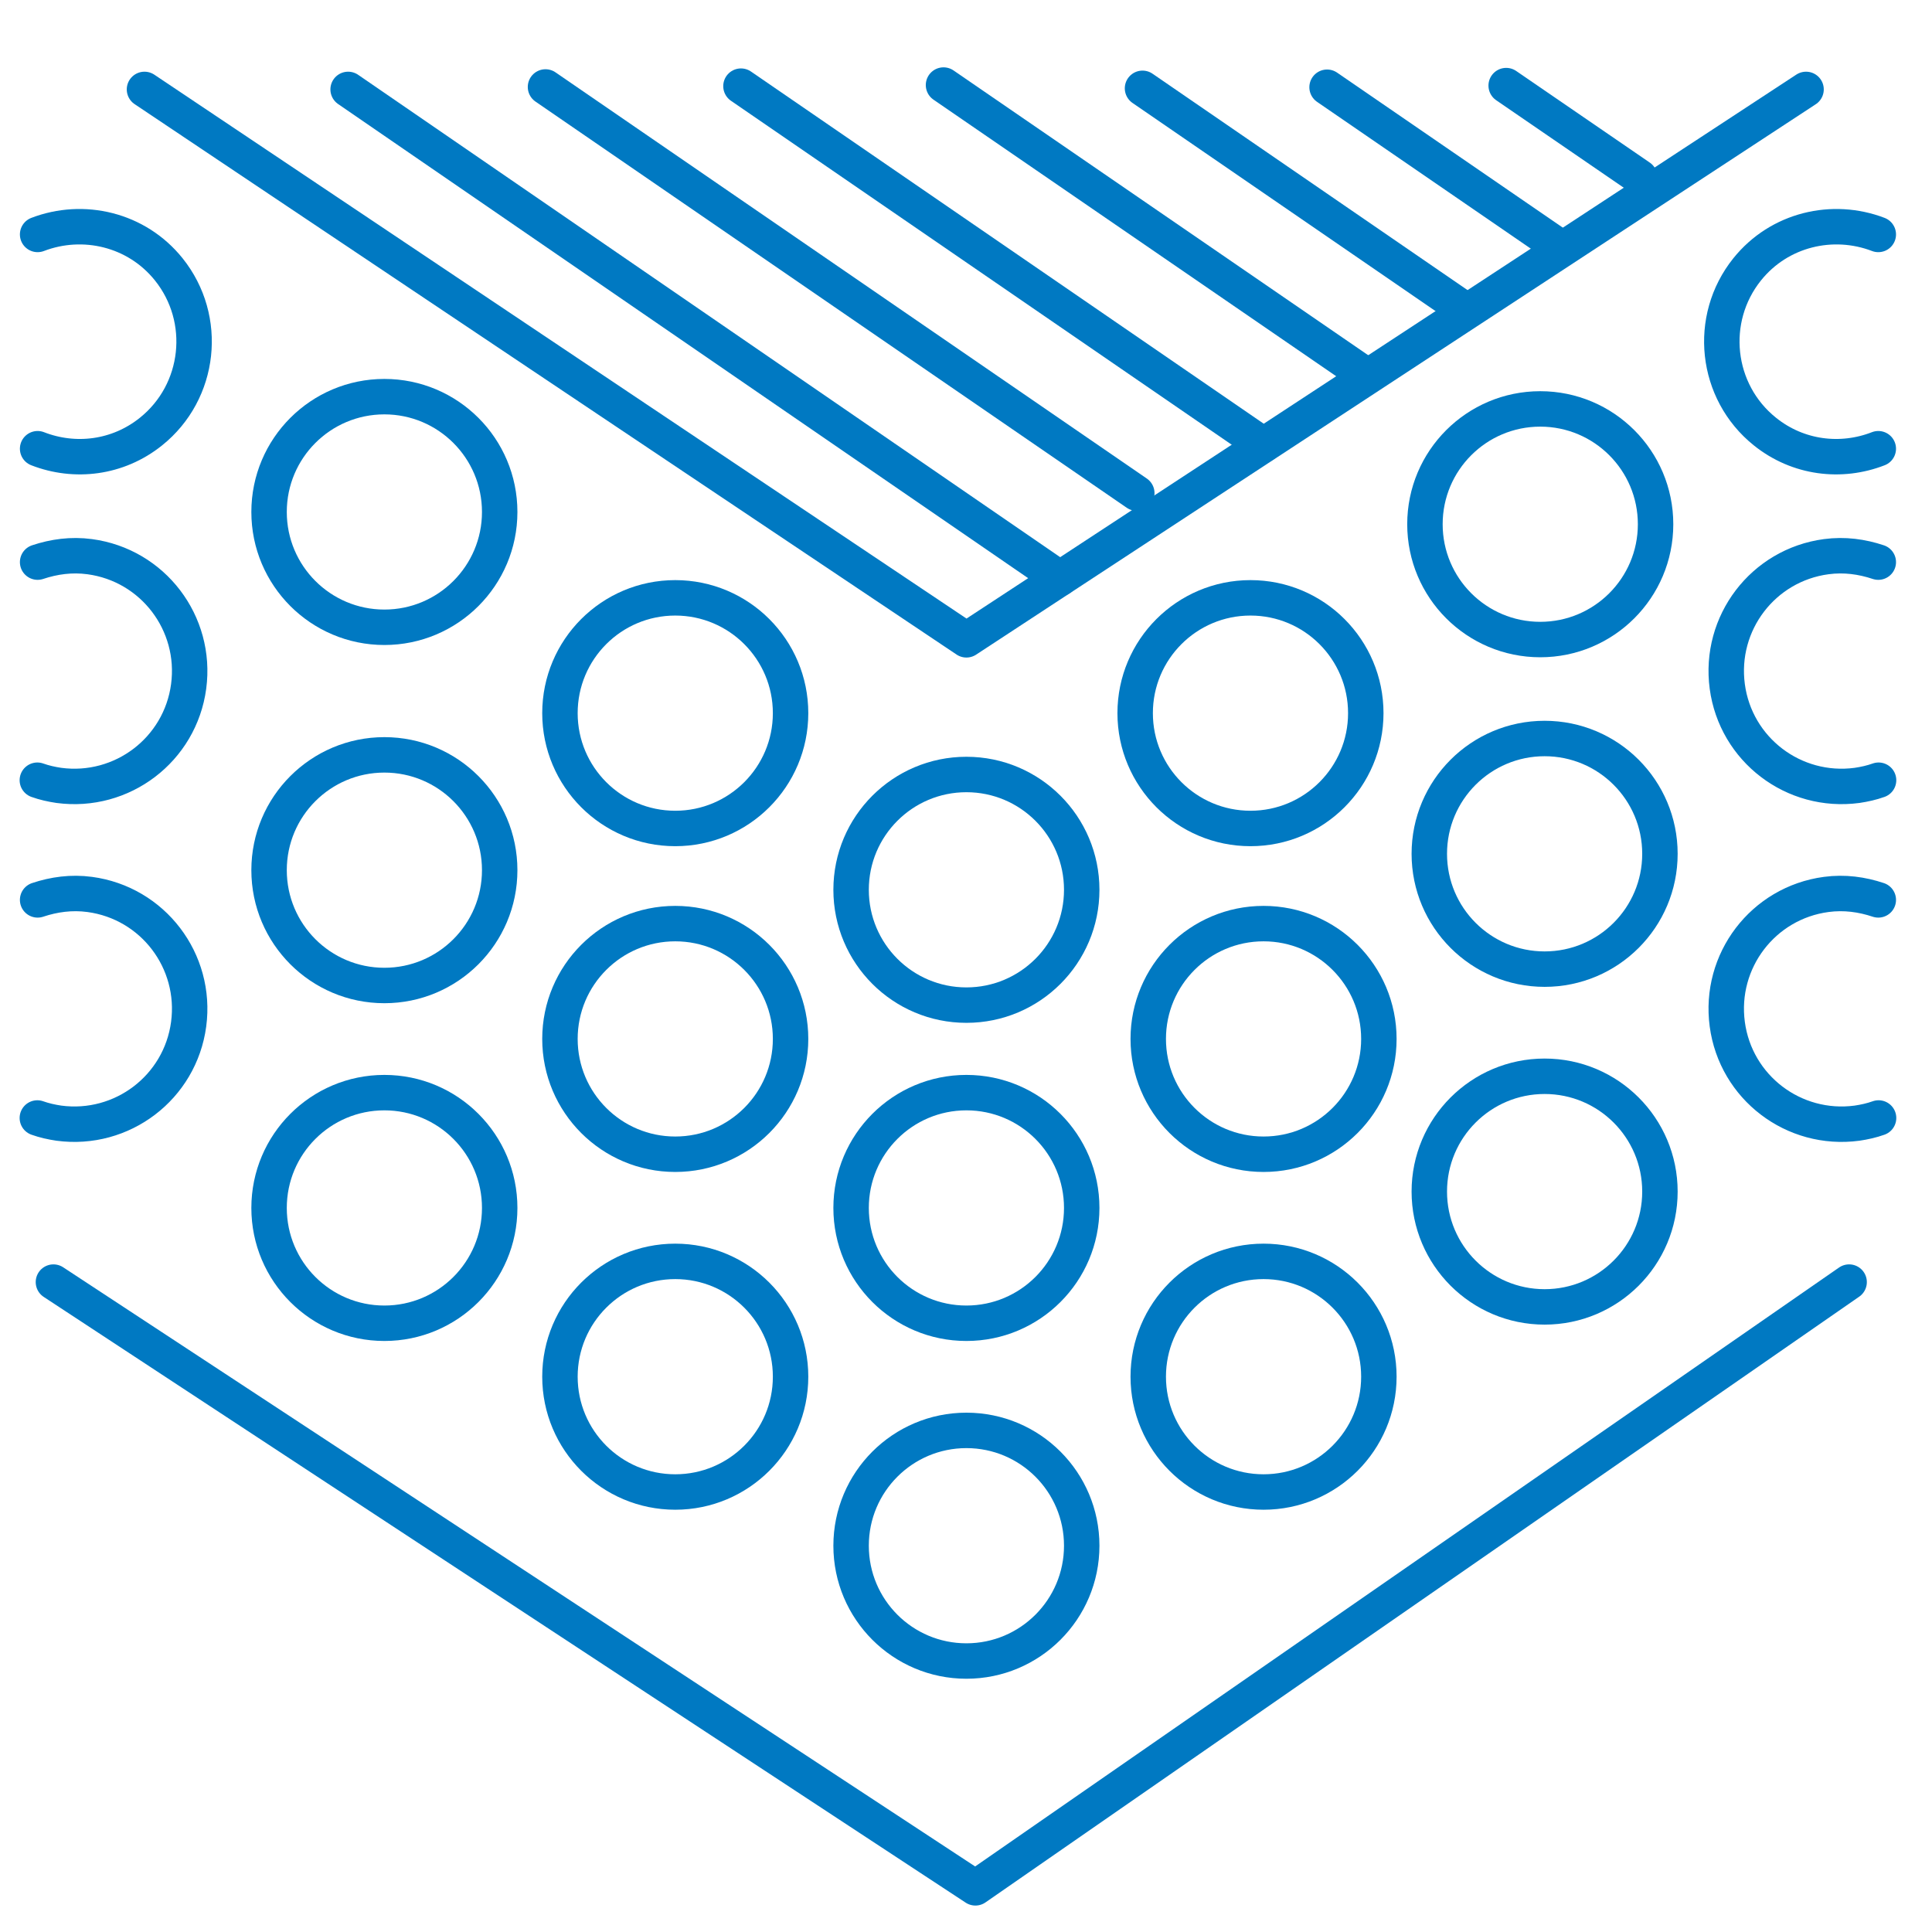
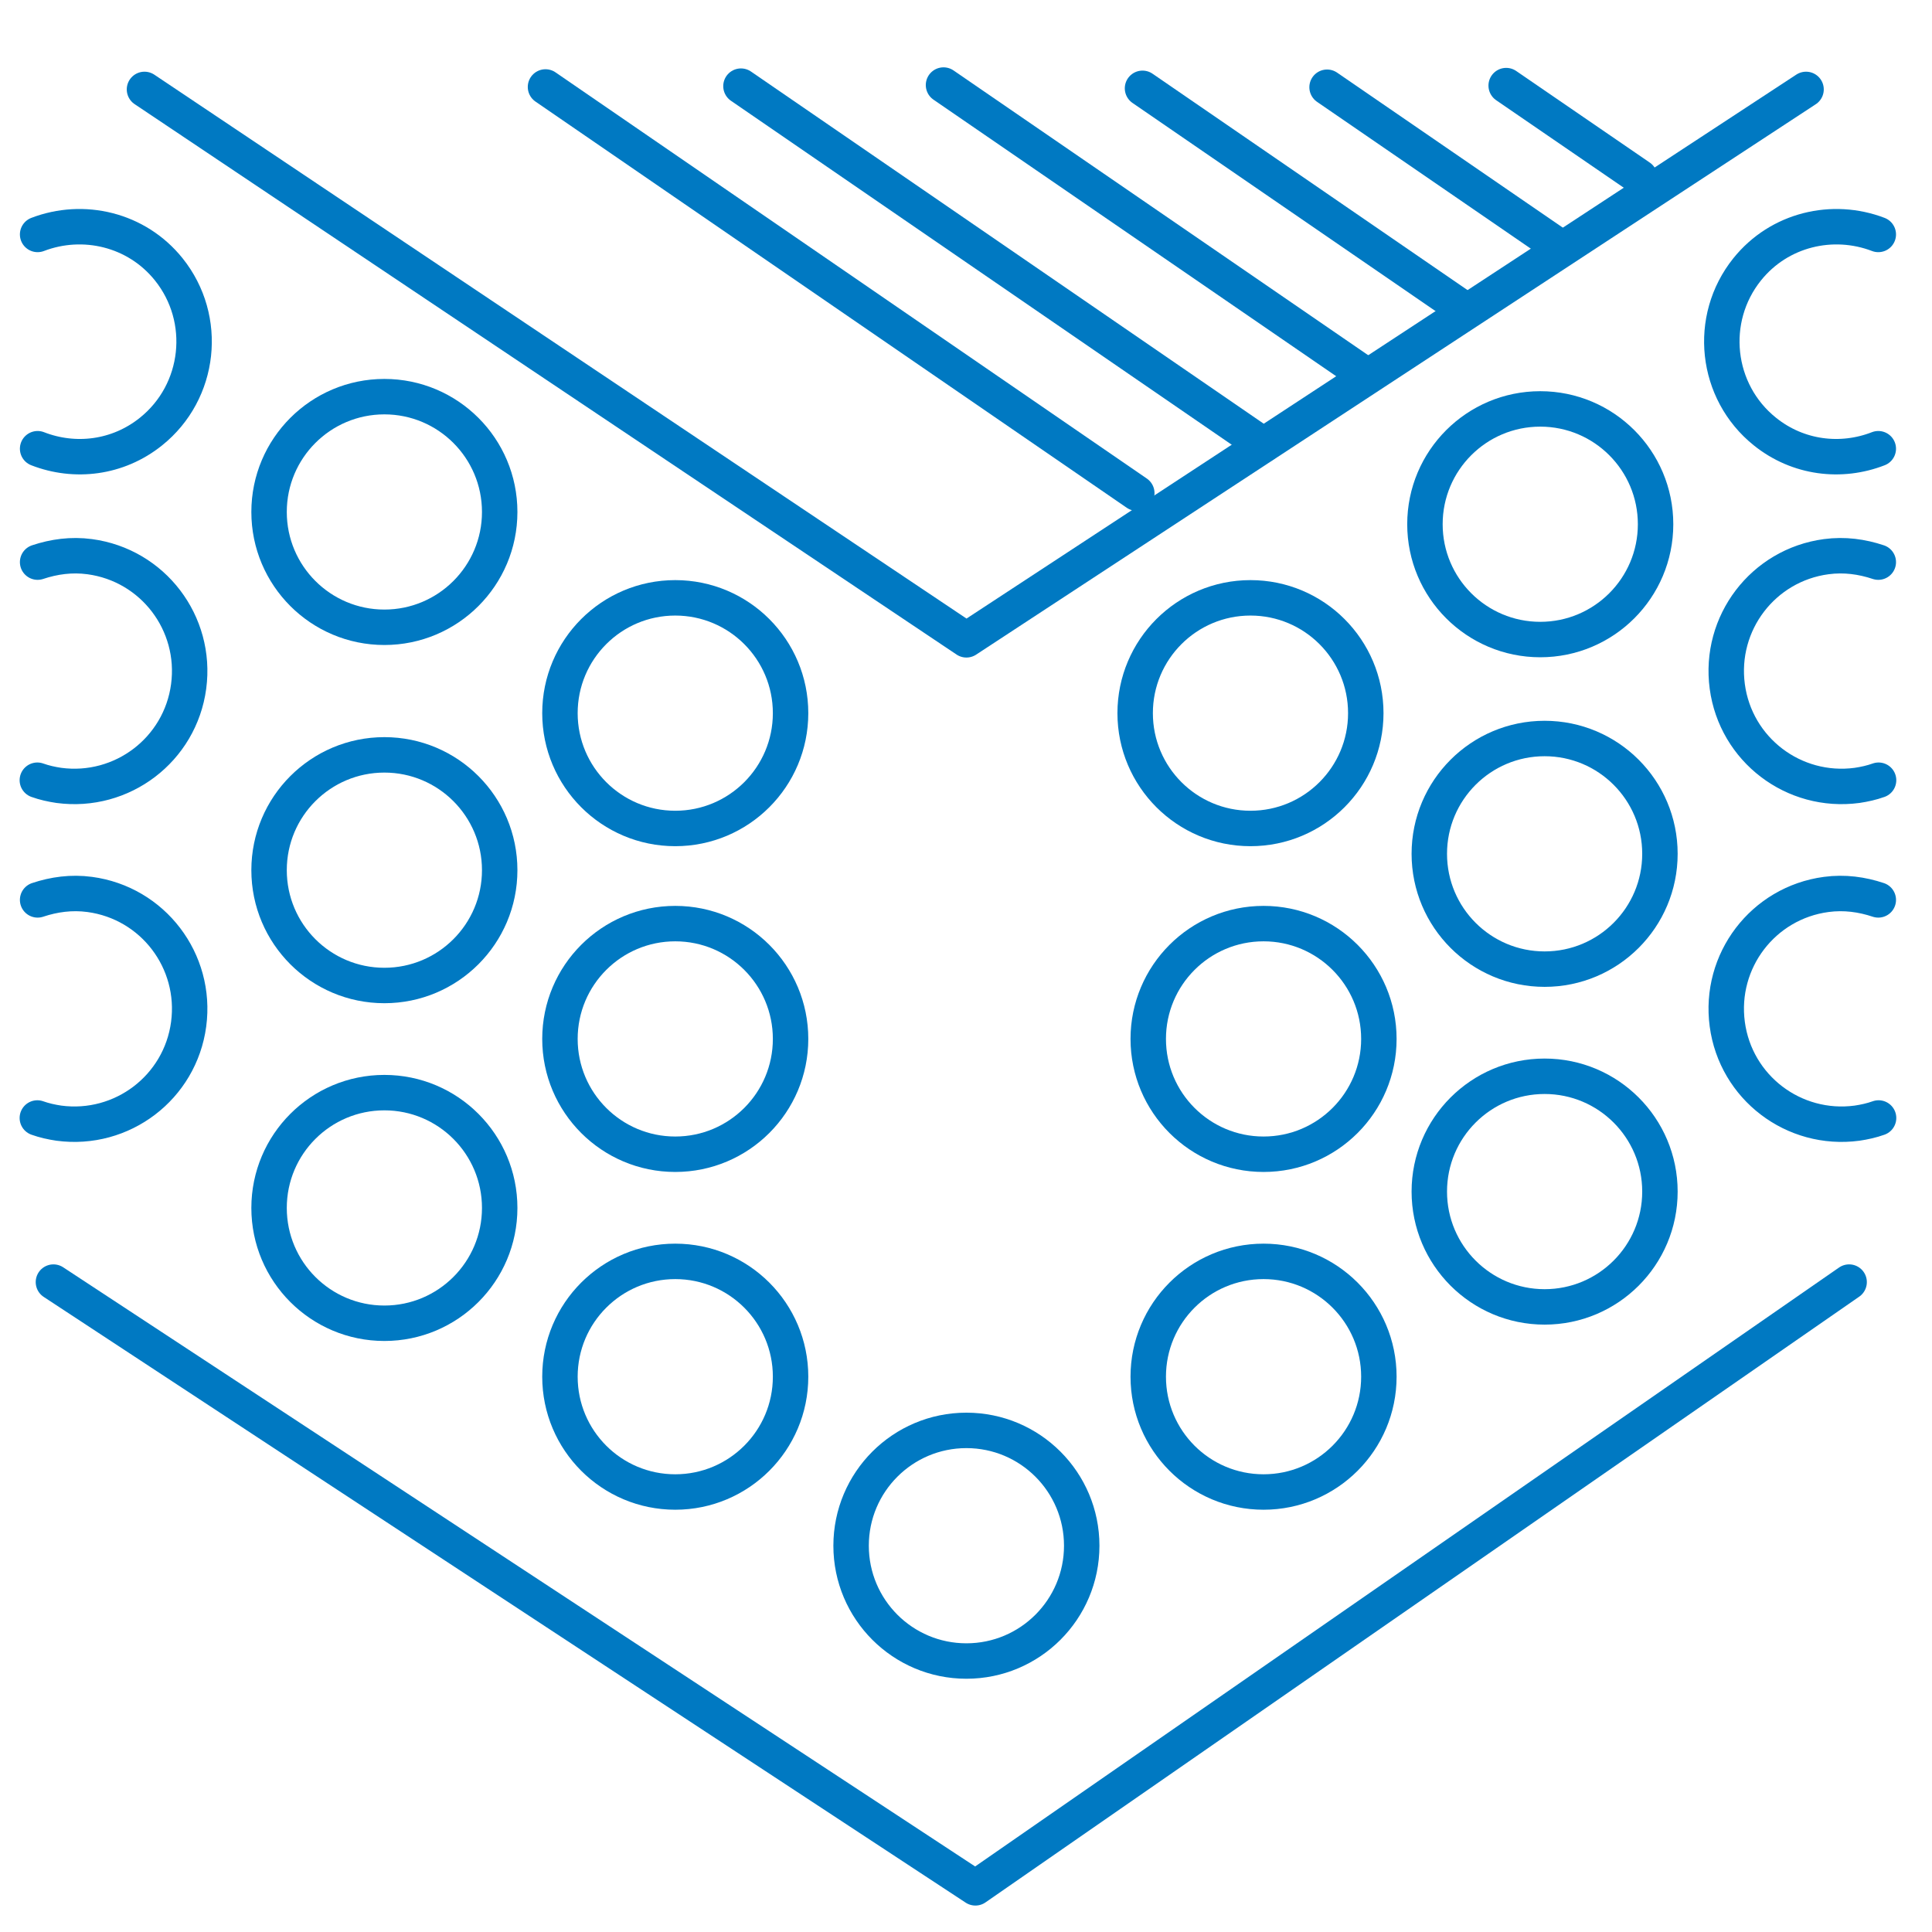
<svg xmlns="http://www.w3.org/2000/svg" id="a" viewBox="0 0 70.87 70.87">
  <polyline points="5.3 3.28 35.45 23.47 66.25 3.28" style="fill:none; stroke:#0079c2; stroke-linecap:round; stroke-linejoin:round; stroke-width:1.3px;" />
  <polyline points="1.96 47.03 35.78 69.25 67.83 47.03" style="fill:none; stroke:#0079c2; stroke-linecap:round; stroke-linejoin:round; stroke-width:1.3px;" />
-   <line x1="12.77" y1="3.28" x2="38.88" y2="21.22" style="fill:none; stroke:#0079c2; stroke-linecap:round; stroke-linejoin:round; stroke-width:1.3px;" />
  <path d="M20.01,3.19l21.69,14.9" style="fill:none; stroke:#0079c2; stroke-linecap:round; stroke-linejoin:round; stroke-width:1.3px;" />
  <path d="M27.18,3.16l19.16,13.16" style="fill:none; stroke:#0079c2; stroke-linecap:round; stroke-linejoin:round; stroke-width:1.3px;" />
  <path d="M34.61,3.12l15.45,10.61" style="fill:none; stroke:#0079c2; stroke-linecap:round; stroke-linejoin:round; stroke-width:1.3px;" />
  <path d="M41.91,3.24l11.85,8.14" style="fill:none; stroke:#0079c2; stroke-linecap:round; stroke-linejoin:round; stroke-width:1.3px;" />
  <path d="M48.68,3.2l8.62,5.92" style="fill:none; stroke:#0079c2; stroke-linecap:round; stroke-linejoin:round; stroke-width:1.3px;" />
  <path d="M55.25,3.14l4.9,3.36" style="fill:none; stroke:#0079c2; stroke-linecap:round; stroke-linejoin:round; stroke-width:1.3px;" />
-   <circle cx="35.45" cy="32.64" r="4.23" style="fill:none; stroke:#0079c2; stroke-linecap:round; stroke-linejoin:round; stroke-width:1.3px;" />
-   <circle cx="35.45" cy="44.31" r="4.23" style="fill:none; stroke:#0079c2; stroke-linecap:round; stroke-linejoin:round; stroke-width:1.3px;" />
  <circle cx="35.45" cy="56.7" r="4.23" style="fill:none; stroke:#0079c2; stroke-linecap:round; stroke-linejoin:round; stroke-width:1.3px;" />
  <circle cx="24.77" cy="38.11" r="4.23" style="fill:none; stroke:#0079c2; stroke-linecap:round; stroke-linejoin:round; stroke-width:1.3px;" />
  <circle cx="24.77" cy="50.5" r="4.23" style="fill:none; stroke:#0079c2; stroke-linecap:round; stroke-linejoin:round; stroke-width:1.3px;" />
  <circle cx="46.35" cy="38.11" r="4.23" style="fill:none; stroke:#0079c2; stroke-linecap:round; stroke-linejoin:round; stroke-width:1.3px;" />
  <circle cx="46.35" cy="50.5" r="4.23" style="fill:none; stroke:#0079c2; stroke-linecap:round; stroke-linejoin:round; stroke-width:1.3px;" />
  <circle cx="56.66" cy="31.32" r="4.23" style="fill:none; stroke:#0079c2; stroke-linecap:round; stroke-linejoin:round; stroke-width:1.3px;" />
  <circle cx="56.66" cy="43.71" r="4.23" style="fill:none; stroke:#0079c2; stroke-linecap:round; stroke-linejoin:round; stroke-width:1.3px;" />
  <circle cx="14.1" cy="31.92" r="4.23" style="fill:none; stroke:#0079c2; stroke-linecap:round; stroke-linejoin:round; stroke-width:1.3px;" />
  <circle cx="14.1" cy="44.31" r="4.23" style="fill:none; stroke:#0079c2; stroke-linecap:round; stroke-linejoin:round; stroke-width:1.3px;" />
  <circle cx="45.87" cy="26.16" r="4.23" style="fill:none; stroke:#0079c2; stroke-linecap:round; stroke-linejoin:round; stroke-width:1.3px;" />
  <circle cx="24.77" cy="26.16" r="4.23" style="fill:none; stroke:#0079c2; stroke-linecap:round; stroke-linejoin:round; stroke-width:1.3px;" />
  <circle cx="56.5" cy="19.23" r="4.23" style="fill:none; stroke:#0079c2; stroke-linecap:round; stroke-linejoin:round; stroke-width:1.3px;" />
  <path d="M68.9,20.62c-.6-.2-1.24-.29-1.91-.2-2.32,.31-3.94,2.44-3.63,4.76s2.44,3.94,4.76,3.63c.27-.04,.54-.1,.79-.19" style="fill:none; stroke:#0079c2; stroke-linecap:round; stroke-linejoin:round; stroke-width:1.3px;" />
  <path d="M68.9,33.01c-.6-.2-1.24-.29-1.91-.2-2.32,.31-3.94,2.44-3.63,4.76s2.44,3.94,4.76,3.63c.27-.04,.54-.1,.79-.19" style="fill:none; stroke:#0079c2; stroke-linecap:round; stroke-linejoin:round; stroke-width:1.3px;" />
  <path d="M68.9,8.6c-1.67-.64-3.63-.19-4.81,1.28-1.46,1.82-1.17,4.49,.65,5.95,1.22,.98,2.8,1.16,4.16,.63" style="fill:none; stroke:#0079c2; stroke-linecap:round; stroke-linejoin:round; stroke-width:1.3px;" />
  <circle cx="14.1" cy="18.78" r="4.23" style="fill:none; stroke:#0079c2; stroke-linecap:round; stroke-linejoin:round; stroke-width:1.3px;" />
  <path d="M1.38,20.62c.6-.2,1.24-.29,1.91-.2,2.32,.31,3.94,2.44,3.63,4.76s-2.44,3.94-4.76,3.63c-.27-.04-.54-.1-.79-.19" style="fill:none; stroke:#0079c2; stroke-linecap:round; stroke-linejoin:round; stroke-width:1.3px;" />
  <path d="M1.38,33.01c.6-.2,1.24-.29,1.91-.2,2.32,.31,3.94,2.44,3.63,4.76s-2.44,3.94-4.76,3.63c-.27-.04-.54-.1-.79-.19" style="fill:none; stroke:#0079c2; stroke-linecap:round; stroke-linejoin:round; stroke-width:1.3px;" />
  <path d="M1.38,8.6c1.67-.64,3.63-.19,4.81,1.28,1.46,1.82,1.17,4.49-.65,5.95-1.22,.98-2.8,1.16-4.16,.63" style="fill:none; stroke:#0079c2; stroke-linecap:round; stroke-linejoin:round; stroke-width:1.3px;" />
</svg>